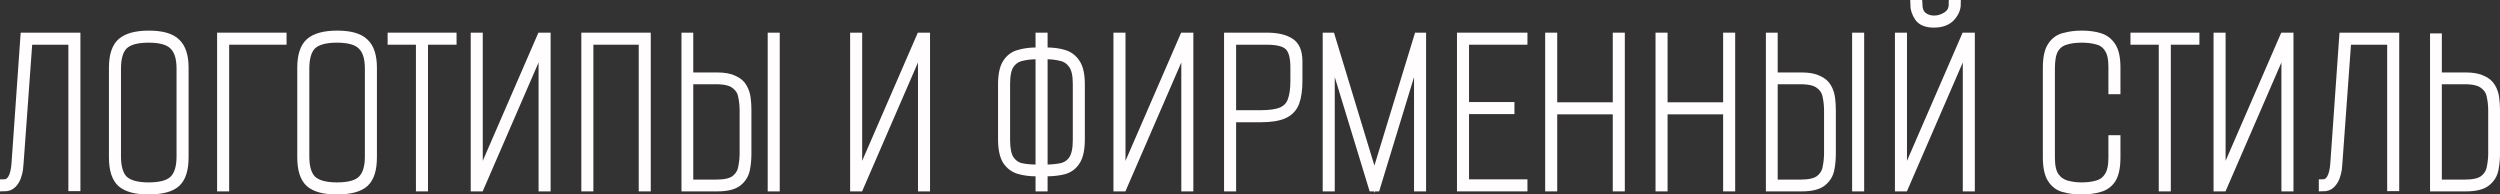
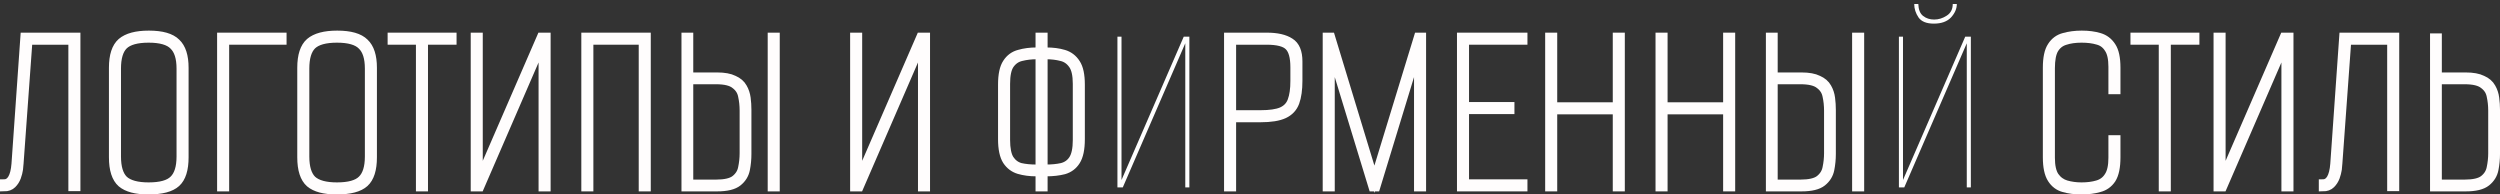
<svg xmlns="http://www.w3.org/2000/svg" viewBox="0 0 313.604 24.392" fill="none">
  <rect x="0" y="0" width="313.604" height="24.392" fill="#333333" stroke="none" />
  <path d="M0.5 23.508V22.996C1.332 22.996 1.812 22.185 1.94 20.564L3.06 4.596H9.588V23.476H9.076V5.108H3.572L2.452 20.564C2.452 20.692 2.431 20.916 2.388 21.236C2.345 21.535 2.26 21.865 2.132 22.228C2.004 22.569 1.812 22.868 1.556 23.124C1.3 23.38 0.948 23.508 0.5 23.508Z" fill="white" />
  <path d="M18.613 23.892C17.056 23.892 15.925 23.593 15.221 22.996C14.517 22.377 14.165 21.289 14.165 19.732V8.5C14.165 6.964 14.517 5.887 15.221 5.268C15.947 4.649 17.099 4.34 18.677 4.34C20.32 4.34 21.472 4.671 22.133 5.332C22.816 5.972 23.157 7.028 23.157 8.5V19.732C23.157 21.268 22.816 22.345 22.133 22.964C21.451 23.583 20.277 23.892 18.613 23.892ZM18.645 23.38C20.139 23.38 21.173 23.092 21.749 22.516C22.347 21.94 22.645 20.98 22.645 19.636V8.596C22.645 7.273 22.347 6.324 21.749 5.748C21.173 5.151 20.139 4.852 18.645 4.852C17.173 4.852 16.139 5.14 15.541 5.716C14.965 6.292 14.677 7.252 14.677 8.596V19.636C14.677 21.001 14.976 21.972 15.573 22.548C16.192 23.103 17.216 23.38 18.645 23.38Z" fill="white" />
  <path d="M27.734 23.508V4.596H35.447V5.108H28.246V23.508H27.734Z" fill="white" />
  <path d="M42.238 23.892C40.681 23.892 39.55 23.593 38.846 22.996C38.142 22.377 37.79 21.289 37.79 19.732V8.5C37.79 6.964 38.142 5.887 38.846 5.268C39.572 4.649 40.724 4.34 42.302 4.34C43.945 4.34 45.097 4.671 45.758 5.332C46.441 5.972 46.782 7.028 46.782 8.5V19.732C46.782 21.268 46.441 22.345 45.758 22.964C45.076 23.583 43.902 23.892 42.238 23.892ZM42.27 23.38C43.764 23.38 44.798 23.092 45.374 22.516C45.972 21.94 46.27 20.98 46.27 19.636V8.596C46.27 7.273 45.972 6.324 45.374 5.748C44.798 5.151 43.764 4.852 42.27 4.852C40.798 4.852 39.764 5.14 39.166 5.716C38.59 6.292 38.302 7.252 38.302 8.596V19.636C38.302 21.001 38.601 21.972 39.198 22.548C39.817 23.103 40.841 23.38 42.27 23.38Z" fill="white" />
  <path d="M52.675 23.508V5.108H49.123V4.596H56.771V5.108H53.187V23.508H52.675Z" fill="white" />
  <path d="M68.571 23.508H68.059V5.428L60.219 23.508H59.547V4.596H60.059V22.58L67.867 4.596H68.571V23.508Z" fill="white" />
  <path d="M73.422 23.508V4.596H81.134V23.508H80.622V5.108H73.934V23.508H73.422Z" fill="white" />
  <path d="M85.985 23.508V4.596H86.464V9.588H89.953C90.849 9.588 91.553 9.716 92.065 9.972C92.598 10.207 92.982 10.537 93.216 10.964C93.451 11.369 93.601 11.817 93.665 12.308C93.729 12.799 93.76 13.289 93.76 13.78V19.316C93.76 19.977 93.697 20.628 93.569 21.268C93.44 21.908 93.11 22.441 92.577 22.868C92.043 23.295 91.168 23.508 89.953 23.508H85.985ZM96.801 23.508V4.596H97.313V23.508H96.801ZM86.464 23.028H89.825C90.934 23.028 91.723 22.847 92.192 22.484C92.683 22.1 92.982 21.62 93.089 21.044C93.216 20.447 93.28 19.839 93.28 19.22V13.876C93.28 13.236 93.216 12.628 93.089 12.052C92.982 11.476 92.683 11.007 92.192 10.644C91.723 10.26 90.934 10.068 89.825 10.068H86.464V23.028Z" fill="white" />
  <path d="M116.165 23.508H115.653V5.428L107.813 23.508H107.141V4.596H107.653V22.58L115.461 4.596H116.165V23.508Z" fill="white" />
  <path d="M130.4 23.508V21.62H130.016C129.206 21.62 128.47 21.524 127.808 21.332C127.168 21.14 126.656 20.756 126.272 20.18C125.889 19.583 125.696 18.676 125.696 17.46V10.612C125.696 9.375 125.889 8.468 126.272 7.892C126.656 7.295 127.179 6.911 127.84 6.74C128.502 6.548 129.238 6.452 130.048 6.452H130.4V4.596H130.913V6.452H131.233C132.064 6.452 132.8 6.548 133.441 6.74C134.102 6.932 134.625 7.327 135.009 7.924C135.392 8.5 135.585 9.396 135.585 10.612V17.46C135.585 18.697 135.392 19.615 135.009 20.212C134.646 20.788 134.134 21.172 133.473 21.364C132.811 21.535 132.054 21.62 131.201 21.62H130.913V23.508H130.4ZM129.984 21.14H130.4V6.932H130.048C129.366 6.932 128.726 7.007 128.129 7.156C127.553 7.284 127.083 7.604 126.72 8.116C126.379 8.607 126.208 9.407 126.208 10.516V17.556C126.208 18.644 126.369 19.444 126.688 19.956C127.03 20.468 127.478 20.799 128.033 20.948C128.609 21.076 129.259 21.14 129.984 21.14ZM130.913 21.14H131.201C131.947 21.14 132.608 21.076 133.184 20.948C133.782 20.799 134.24 20.479 134.561 19.988C134.902 19.476 135.073 18.665 135.073 17.556V10.516C135.073 9.407 134.891 8.607 134.529 8.116C134.166 7.604 133.696 7.284 133.12 7.156C132.545 7.007 131.915 6.932 131.233 6.932H130.913V21.14Z" fill="white" />
  <path d="M149.196 23.508H148.684V5.428L140.844 23.508H140.172V4.596H140.684V22.58L148.492 4.596H149.196V23.508Z" fill="white" />
  <path d="M154.047 23.508V4.596H158.911C160.191 4.596 161.172 4.82 161.855 5.268C162.538 5.695 162.879 6.505 162.879 7.7V10.132C162.879 11.241 162.751 12.148 162.495 12.852C162.239 13.535 161.77 14.036 161.087 14.356C160.404 14.676 159.412 14.836 158.111 14.836H154.559V23.508H154.047ZM154.559 14.324H158.111C159.284 14.324 160.17 14.196 160.767 13.94C161.386 13.663 161.802 13.225 162.015 12.628C162.25 12.009 162.367 11.188 162.367 10.164V8.436C162.367 7.156 162.122 6.281 161.631 5.812C161.162 5.343 160.244 5.108 158.879 5.108H154.559V14.324Z" fill="white" />
  <path d="M166.422 23.508V4.596H166.966L172.406 22.484L177.878 4.596H178.39V23.508H177.878V6.324L172.63 23.508H172.182L166.934 6.324V23.508H166.422Z" fill="white" />
-   <path d="M183.266 23.508V4.596H191.106V5.108H183.778V13.3H189.474V13.812H183.778V22.996H191.106V23.508H183.266Z" fill="white" />
  <path d="M194.328 23.508V4.596H194.84V13.332H202.808V4.596H203.32V23.508H202.808V13.844H194.84V23.508H194.328Z" fill="white" />
  <path d="M208.172 23.508V4.596H208.684V13.332H216.652V4.596H217.164V23.508H216.652V13.844H208.684V23.508H208.172Z" fill="white" />
  <path d="M222.016 23.508V4.596H222.496V9.588H225.984C226.88 9.588 227.584 9.716 228.096 9.972C228.629 10.207 229.013 10.537 229.248 10.964C229.483 11.369 229.632 11.817 229.696 12.308C229.76 12.799 229.792 13.289 229.792 13.78V19.316C229.792 19.977 229.728 20.628 229.6 21.268C229.472 21.908 229.141 22.441 228.608 22.868C228.074 23.295 227.2 23.508 225.984 23.508H222.016ZM232.832 23.508V4.596H233.344V23.508H232.832ZM222.496 23.028H225.856C226.965 23.028 227.754 22.847 228.224 22.484C228.714 22.1 229.013 21.62 229.12 21.044C229.248 20.447 229.312 19.839 229.312 19.22V13.876C229.312 13.236 229.248 12.628 229.12 12.052C229.013 11.476 228.714 11.007 228.224 10.644C227.754 10.26 226.965 10.068 225.856 10.068H222.496V23.028Z" fill="white" />
  <path d="M247.227 23.508H246.715V5.428L238.875 23.508H238.203V4.596H238.715V22.58L246.523 4.596H247.227V23.508ZM242.587 2.964C241.67 2.964 241.03 2.708 240.667 2.196C240.305 1.663 240.123 1.097 240.123 0.5H240.635C240.657 1.204 240.859 1.705 241.243 2.004C241.627 2.303 242.086 2.452 242.619 2.452C243.174 2.452 243.697 2.292 244.187 1.972C244.699 1.652 244.955 1.161 244.955 0.5H245.467C245.467 1.097 245.222 1.663 244.731 2.196C244.241 2.708 243.526 2.964 242.587 2.964Z" fill="white" />
  <path d="M261.079 23.892C260.269 23.892 259.532 23.796 258.87 23.604C258.23 23.433 257.718 23.049 257.336 22.452C256.951 21.855 256.758 20.948 256.758 19.732V8.5C256.758 7.263 256.951 6.356 257.336 5.78C257.718 5.183 258.243 4.799 258.902 4.628C259.585 4.436 260.332 4.34 261.144 4.34C261.976 4.34 262.711 4.436 263.35 4.628C264.013 4.82 264.535 5.215 264.92 5.812C265.302 6.388 265.494 7.284 265.494 8.5V11.316H264.982V8.372C264.982 7.348 264.812 6.591 264.47 6.1C264.15 5.588 263.703 5.257 263.128 5.108C262.551 4.937 261.878 4.852 261.111 4.852C260.322 4.852 259.64 4.948 259.062 5.14C258.488 5.311 258.038 5.663 257.718 6.196C257.421 6.708 257.271 7.497 257.271 8.564V19.796C257.271 20.82 257.441 21.588 257.783 22.1C258.145 22.612 258.615 22.953 259.192 23.124C259.789 23.295 260.429 23.38 261.111 23.38C261.859 23.38 262.518 23.295 263.095 23.124C263.693 22.953 264.15 22.612 264.47 22.1C264.812 21.588 264.982 20.82 264.982 19.796V17.46H265.494V19.732C265.494 20.969 265.302 21.887 264.92 22.484C264.535 23.06 264.013 23.433 263.35 23.604C262.691 23.796 261.933 23.892 261.079 23.892Z" fill="white" />
-   <path d="M271.299 23.508V5.108H267.748V4.596H275.397V5.108H271.811V23.508H271.299Z" fill="white" />
  <path d="M287.197 23.508H286.684V5.428L278.843 23.508H278.171V4.596H278.683V22.58L286.492 4.596H287.197V23.508Z" fill="white" />
  <path d="M291.375 23.508V22.996C292.207 22.996 292.687 22.185 292.814 20.564L293.936 4.596H300.463V23.476H299.951V5.108H294.446L293.326 20.564C293.326 20.692 293.306 20.916 293.264 21.236C293.221 21.535 293.134 21.865 293.007 22.228C292.879 22.569 292.687 22.868 292.432 23.124C292.174 23.38 291.822 23.508 291.375 23.508Z" fill="white" />
-   <path d="M305.328 23.508V4.692H305.808V9.588H309.296C310.191 9.588 310.896 9.716 311.408 9.972C311.943 10.207 312.325 10.537 312.56 10.964C312.795 11.369 312.945 11.817 313.007 12.308C313.072 12.799 313.105 13.289 313.105 13.78V19.316C313.105 19.977 313.04 20.628 312.912 21.268C312.785 21.908 312.453 22.441 311.92 22.868C311.388 23.295 310.513 23.508 309.296 23.508H305.328ZM305.808 23.028H309.169C310.279 23.028 311.068 22.847 311.535 22.484C312.028 22.1 312.325 21.62 312.433 21.044C312.56 20.447 312.625 19.839 312.625 19.22V13.876C312.625 13.236 312.56 12.628 312.433 12.052C312.325 11.476 312.028 11.007 311.535 10.644C311.068 10.26 310.279 10.068 309.169 10.068H305.808V23.028Z" fill="white" />
  <path d="M0.5 23.508V22.996C1.332 22.996 1.812 22.185 1.94 20.564L3.06 4.596H9.588V23.476H9.076V5.108H3.572L2.452 20.564C2.452 20.692 2.431 20.916 2.388 21.236C2.345 21.535 2.26 21.865 2.132 22.228C2.004 22.569 1.812 22.868 1.556 23.124C1.3 23.38 0.948 23.508 0.5 23.508Z" stroke="#FFFDFD" />
  <path d="M18.613 23.892C17.056 23.892 15.925 23.593 15.221 22.996C14.517 22.377 14.165 21.289 14.165 19.732V8.5C14.165 6.964 14.517 5.887 15.221 5.268C15.947 4.649 17.099 4.34 18.677 4.34C20.32 4.34 21.472 4.671 22.133 5.332C22.816 5.972 23.157 7.028 23.157 8.5V19.732C23.157 21.268 22.816 22.345 22.133 22.964C21.451 23.583 20.277 23.892 18.613 23.892ZM18.645 23.38C20.139 23.38 21.173 23.092 21.749 22.516C22.347 21.94 22.645 20.98 22.645 19.636V8.596C22.645 7.273 22.347 6.324 21.749 5.748C21.173 5.151 20.139 4.852 18.645 4.852C17.173 4.852 16.139 5.14 15.541 5.716C14.965 6.292 14.677 7.252 14.677 8.596V19.636C14.677 21.001 14.976 21.972 15.573 22.548C16.192 23.103 17.216 23.38 18.645 23.38Z" stroke="#FFFDFD" />
  <path d="M27.734 23.508V4.596H35.447V5.108H28.246V23.508H27.734Z" stroke="#FFFDFD" />
  <path d="M42.238 23.892C40.681 23.892 39.55 23.593 38.846 22.996C38.142 22.377 37.79 21.289 37.79 19.732V8.5C37.79 6.964 38.142 5.887 38.846 5.268C39.572 4.649 40.724 4.34 42.302 4.34C43.945 4.34 45.097 4.671 45.758 5.332C46.441 5.972 46.782 7.028 46.782 8.5V19.732C46.782 21.268 46.441 22.345 45.758 22.964C45.076 23.583 43.902 23.892 42.238 23.892ZM42.27 23.38C43.764 23.38 44.798 23.092 45.374 22.516C45.972 21.94 46.27 20.98 46.27 19.636V8.596C46.27 7.273 45.972 6.324 45.374 5.748C44.798 5.151 43.764 4.852 42.27 4.852C40.798 4.852 39.764 5.14 39.166 5.716C38.59 6.292 38.302 7.252 38.302 8.596V19.636C38.302 21.001 38.601 21.972 39.198 22.548C39.817 23.103 40.841 23.38 42.27 23.38Z" stroke="#FFFDFD" />
  <path d="M52.675 23.508V5.108H49.123V4.596H56.771V5.108H53.187V23.508H52.675Z" stroke="#FFFDFD" />
  <path d="M68.571 23.508H68.059V5.428L60.219 23.508H59.547V4.596H60.059V22.58L67.867 4.596H68.571V23.508Z" stroke="#FFFDFD" />
  <path d="M73.422 23.508V4.596H81.134V23.508H80.622V5.108H73.934V23.508H73.422Z" stroke="#FFFDFD" />
  <path d="M85.985 23.508V4.596H86.464V9.588H89.953C90.849 9.588 91.553 9.716 92.065 9.972C92.598 10.207 92.982 10.537 93.216 10.964C93.451 11.369 93.601 11.817 93.665 12.308C93.729 12.799 93.76 13.289 93.76 13.78V19.316C93.76 19.977 93.697 20.628 93.569 21.268C93.44 21.908 93.11 22.441 92.577 22.868C92.043 23.295 91.168 23.508 89.953 23.508H85.985ZM96.801 23.508V4.596H97.313V23.508H96.801ZM86.464 23.028H89.825C90.934 23.028 91.723 22.847 92.192 22.484C92.683 22.1 92.982 21.62 93.089 21.044C93.216 20.447 93.28 19.839 93.28 19.22V13.876C93.28 13.236 93.216 12.628 93.089 12.052C92.982 11.476 92.683 11.007 92.192 10.644C91.723 10.26 90.934 10.068 89.825 10.068H86.464V23.028Z" stroke="#FFFDFD" />
  <path d="M116.165 23.508H115.653V5.428L107.813 23.508H107.141V4.596H107.653V22.58L115.461 4.596H116.165V23.508Z" stroke="#FFFDFD" />
  <path d="M130.4 23.508V21.62H130.016C129.206 21.62 128.47 21.524 127.808 21.332C127.168 21.14 126.656 20.756 126.272 20.18C125.889 19.583 125.696 18.676 125.696 17.46V10.612C125.696 9.375 125.889 8.468 126.272 7.892C126.656 7.295 127.179 6.911 127.84 6.74C128.502 6.548 129.238 6.452 130.048 6.452H130.4V4.596H130.913V6.452H131.233C132.064 6.452 132.8 6.548 133.441 6.74C134.102 6.932 134.625 7.327 135.009 7.924C135.392 8.5 135.585 9.396 135.585 10.612V17.46C135.585 18.697 135.392 19.615 135.009 20.212C134.646 20.788 134.134 21.172 133.473 21.364C132.811 21.535 132.054 21.62 131.201 21.62H130.913V23.508H130.4ZM129.984 21.14H130.4V6.932H130.048C129.366 6.932 128.726 7.007 128.129 7.156C127.553 7.284 127.083 7.604 126.72 8.116C126.379 8.607 126.208 9.407 126.208 10.516V17.556C126.208 18.644 126.369 19.444 126.688 19.956C127.03 20.468 127.478 20.799 128.033 20.948C128.609 21.076 129.259 21.14 129.984 21.14ZM130.913 21.14H131.201C131.947 21.14 132.608 21.076 133.184 20.948C133.782 20.799 134.24 20.479 134.561 19.988C134.902 19.476 135.073 18.665 135.073 17.556V10.516C135.073 9.407 134.891 8.607 134.529 8.116C134.166 7.604 133.696 7.284 133.12 7.156C132.545 7.007 131.915 6.932 131.233 6.932H130.913V21.14Z" stroke="#FFFDFD" />
-   <path d="M149.196 23.508H148.684V5.428L140.844 23.508H140.172V4.596H140.684V22.58L148.492 4.596H149.196V23.508Z" stroke="#FFFDFD" />
  <path d="M154.047 23.508V4.596H158.911C160.191 4.596 161.172 4.82 161.855 5.268C162.538 5.695 162.879 6.505 162.879 7.7V10.132C162.879 11.241 162.751 12.148 162.495 12.852C162.239 13.535 161.77 14.036 161.087 14.356C160.404 14.676 159.412 14.836 158.111 14.836H154.559V23.508H154.047ZM154.559 14.324H158.111C159.284 14.324 160.17 14.196 160.767 13.94C161.386 13.663 161.802 13.225 162.015 12.628C162.25 12.009 162.367 11.188 162.367 10.164V8.436C162.367 7.156 162.122 6.281 161.631 5.812C161.162 5.343 160.244 5.108 158.879 5.108H154.559V14.324Z" stroke="#FFFDFD" />
  <path d="M166.422 23.508V4.596H166.966L172.406 22.484L177.878 4.596H178.39V23.508H177.878V6.324L172.63 23.508H172.182L166.934 6.324V23.508H166.422Z" stroke="#FFFDFD" />
  <path d="M183.266 23.508V4.596H191.106V5.108H183.778V13.3H189.474V13.812H183.778V22.996H191.106V23.508H183.266Z" stroke="#FFFDFD" />
  <path d="M194.328 23.508V4.596H194.84V13.332H202.808V4.596H203.32V23.508H202.808V13.844H194.84V23.508H194.328Z" stroke="#FFFDFD" />
  <path d="M208.172 23.508V4.596H208.684V13.332H216.652V4.596H217.164V23.508H216.652V13.844H208.684V23.508H208.172Z" stroke="#FFFDFD" />
  <path d="M222.016 23.508V4.596H222.496V9.588H225.984C226.88 9.588 227.584 9.716 228.096 9.972C228.629 10.207 229.013 10.537 229.248 10.964C229.483 11.369 229.632 11.817 229.696 12.308C229.76 12.799 229.792 13.289 229.792 13.78V19.316C229.792 19.977 229.728 20.628 229.6 21.268C229.472 21.908 229.141 22.441 228.608 22.868C228.074 23.295 227.2 23.508 225.984 23.508H222.016ZM232.832 23.508V4.596H233.344V23.508H232.832ZM222.496 23.028H225.856C226.965 23.028 227.754 22.847 228.224 22.484C228.714 22.1 229.013 21.62 229.12 21.044C229.248 20.447 229.312 19.839 229.312 19.22V13.876C229.312 13.236 229.248 12.628 229.12 12.052C229.013 11.476 228.714 11.007 228.224 10.644C227.754 10.26 226.965 10.068 225.856 10.068H222.496V23.028Z" stroke="#FFFDFD" />
-   <path d="M247.227 23.508H246.715V5.428L238.875 23.508H238.203V4.596H238.715V22.58L246.523 4.596H247.227V23.508ZM242.587 2.964C241.67 2.964 241.03 2.708 240.667 2.196C240.305 1.663 240.123 1.097 240.123 0.5H240.635C240.657 1.204 240.859 1.705 241.243 2.004C241.627 2.303 242.086 2.452 242.619 2.452C243.174 2.452 243.697 2.292 244.187 1.972C244.699 1.652 244.955 1.161 244.955 0.5H245.467C245.467 1.097 245.222 1.663 244.731 2.196C244.241 2.708 243.526 2.964 242.587 2.964Z" stroke="#FFFDFD" />
  <path d="M261.079 23.892C260.269 23.892 259.532 23.796 258.87 23.604C258.23 23.433 257.718 23.049 257.336 22.452C256.951 21.855 256.758 20.948 256.758 19.732V8.5C256.758 7.263 256.951 6.356 257.336 5.78C257.718 5.183 258.243 4.799 258.902 4.628C259.585 4.436 260.332 4.34 261.144 4.34C261.976 4.34 262.711 4.436 263.35 4.628C264.013 4.82 264.535 5.215 264.92 5.812C265.302 6.388 265.494 7.284 265.494 8.5V11.316H264.982V8.372C264.982 7.348 264.812 6.591 264.47 6.1C264.15 5.588 263.703 5.257 263.128 5.108C262.551 4.937 261.878 4.852 261.111 4.852C260.322 4.852 259.64 4.948 259.062 5.14C258.488 5.311 258.038 5.663 257.718 6.196C257.421 6.708 257.271 7.497 257.271 8.564V19.796C257.271 20.82 257.441 21.588 257.783 22.1C258.145 22.612 258.615 22.953 259.192 23.124C259.789 23.295 260.429 23.38 261.111 23.38C261.859 23.38 262.518 23.295 263.095 23.124C263.693 22.953 264.15 22.612 264.47 22.1C264.812 21.588 264.982 20.82 264.982 19.796V17.46H265.494V19.732C265.494 20.969 265.302 21.887 264.92 22.484C264.535 23.06 264.013 23.433 263.35 23.604C262.691 23.796 261.933 23.892 261.079 23.892Z" stroke="#FFFDFD" />
  <path d="M271.299 23.508V5.108H267.748V4.596H275.397V5.108H271.811V23.508H271.299Z" stroke="#FFFDFD" />
  <path d="M287.197 23.508H286.684V5.428L278.843 23.508H278.171V4.596H278.683V22.58L286.492 4.596H287.197V23.508Z" stroke="#FFFDFD" />
  <path d="M291.375 23.508V22.996C292.207 22.996 292.687 22.185 292.814 20.564L293.936 4.596H300.463V23.476H299.951V5.108H294.446L293.326 20.564C293.326 20.692 293.306 20.916 293.264 21.236C293.221 21.535 293.134 21.865 293.007 22.228C292.879 22.569 292.687 22.868 292.432 23.124C292.174 23.38 291.822 23.508 291.375 23.508Z" stroke="#FFFDFD" />
  <path d="M305.328 23.508V4.692H305.808V9.588H309.296C310.191 9.588 310.896 9.716 311.408 9.972C311.943 10.207 312.325 10.537 312.56 10.964C312.795 11.369 312.945 11.817 313.007 12.308C313.072 12.799 313.105 13.289 313.105 13.78V19.316C313.105 19.977 313.04 20.628 312.912 21.268C312.785 21.908 312.453 22.441 311.92 22.868C311.388 23.295 310.513 23.508 309.296 23.508H305.328ZM305.808 23.028H309.169C310.279 23.028 311.068 22.847 311.535 22.484C312.028 22.1 312.325 21.62 312.433 21.044C312.56 20.447 312.625 19.839 312.625 19.22V13.876C312.625 13.236 312.56 12.628 312.433 12.052C312.325 11.476 312.028 11.007 311.535 10.644C311.068 10.26 310.279 10.068 309.169 10.068H305.808V23.028Z" stroke="#FFFDFD" />
</svg>